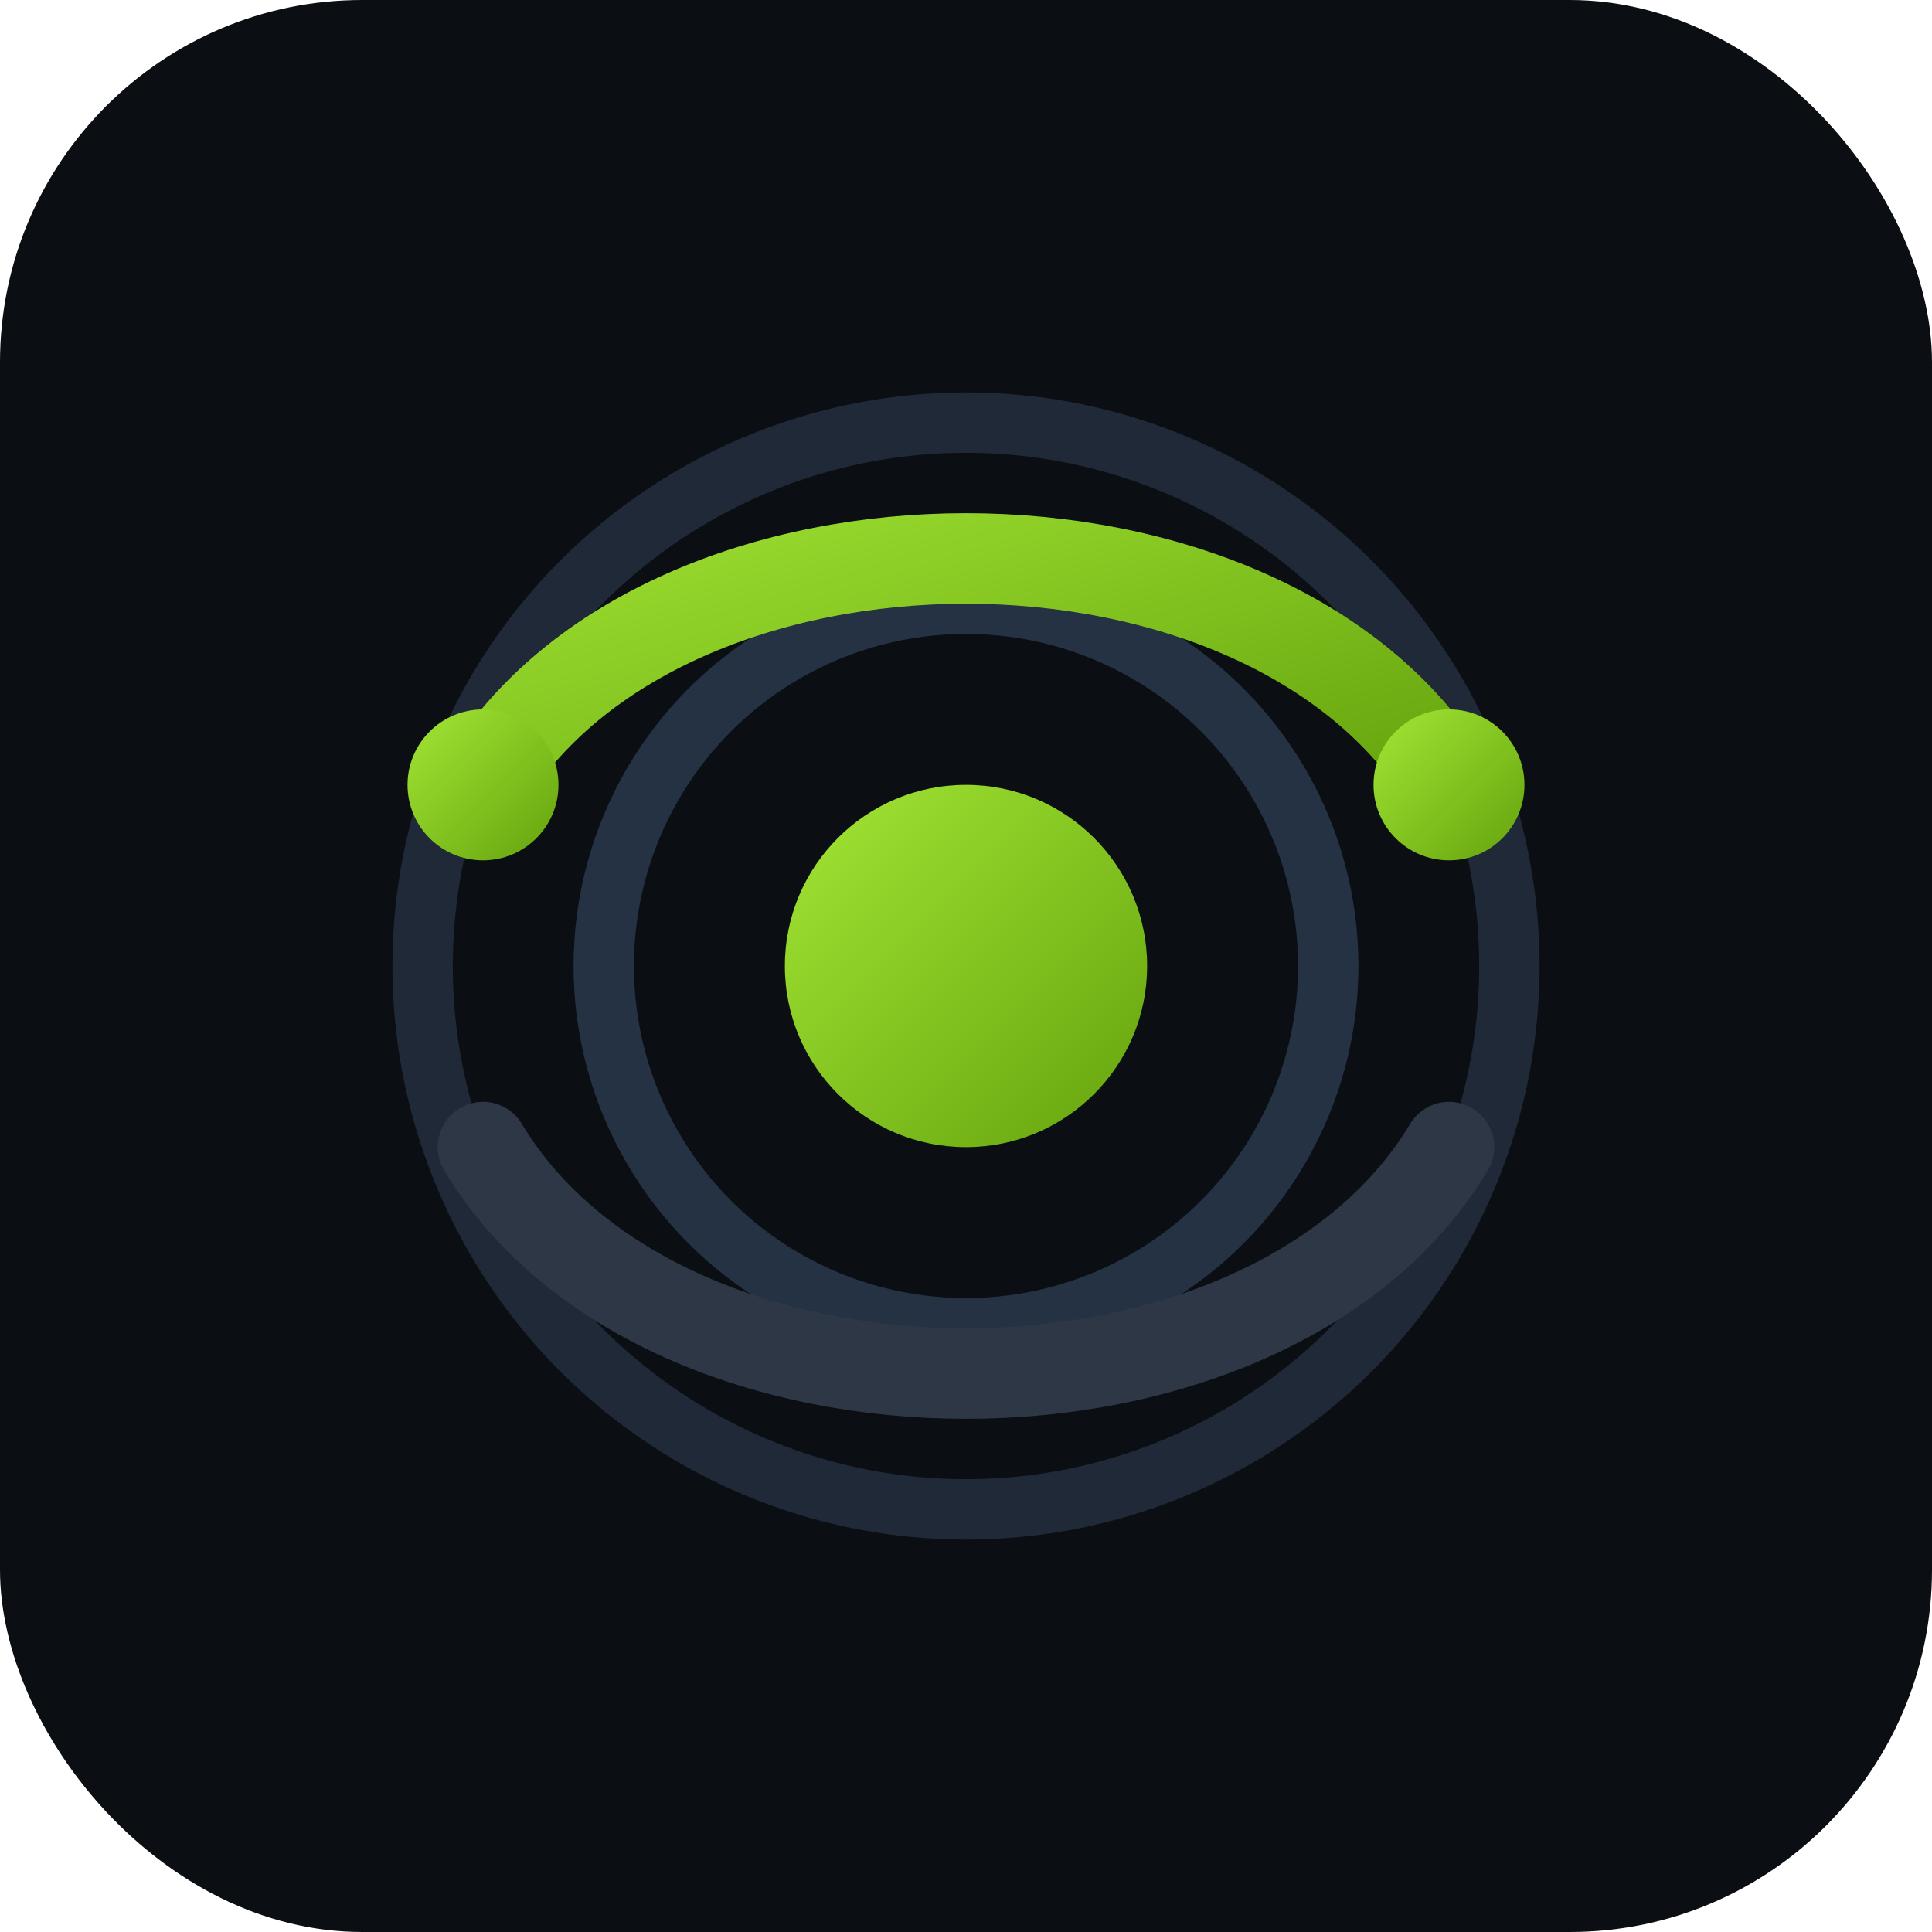
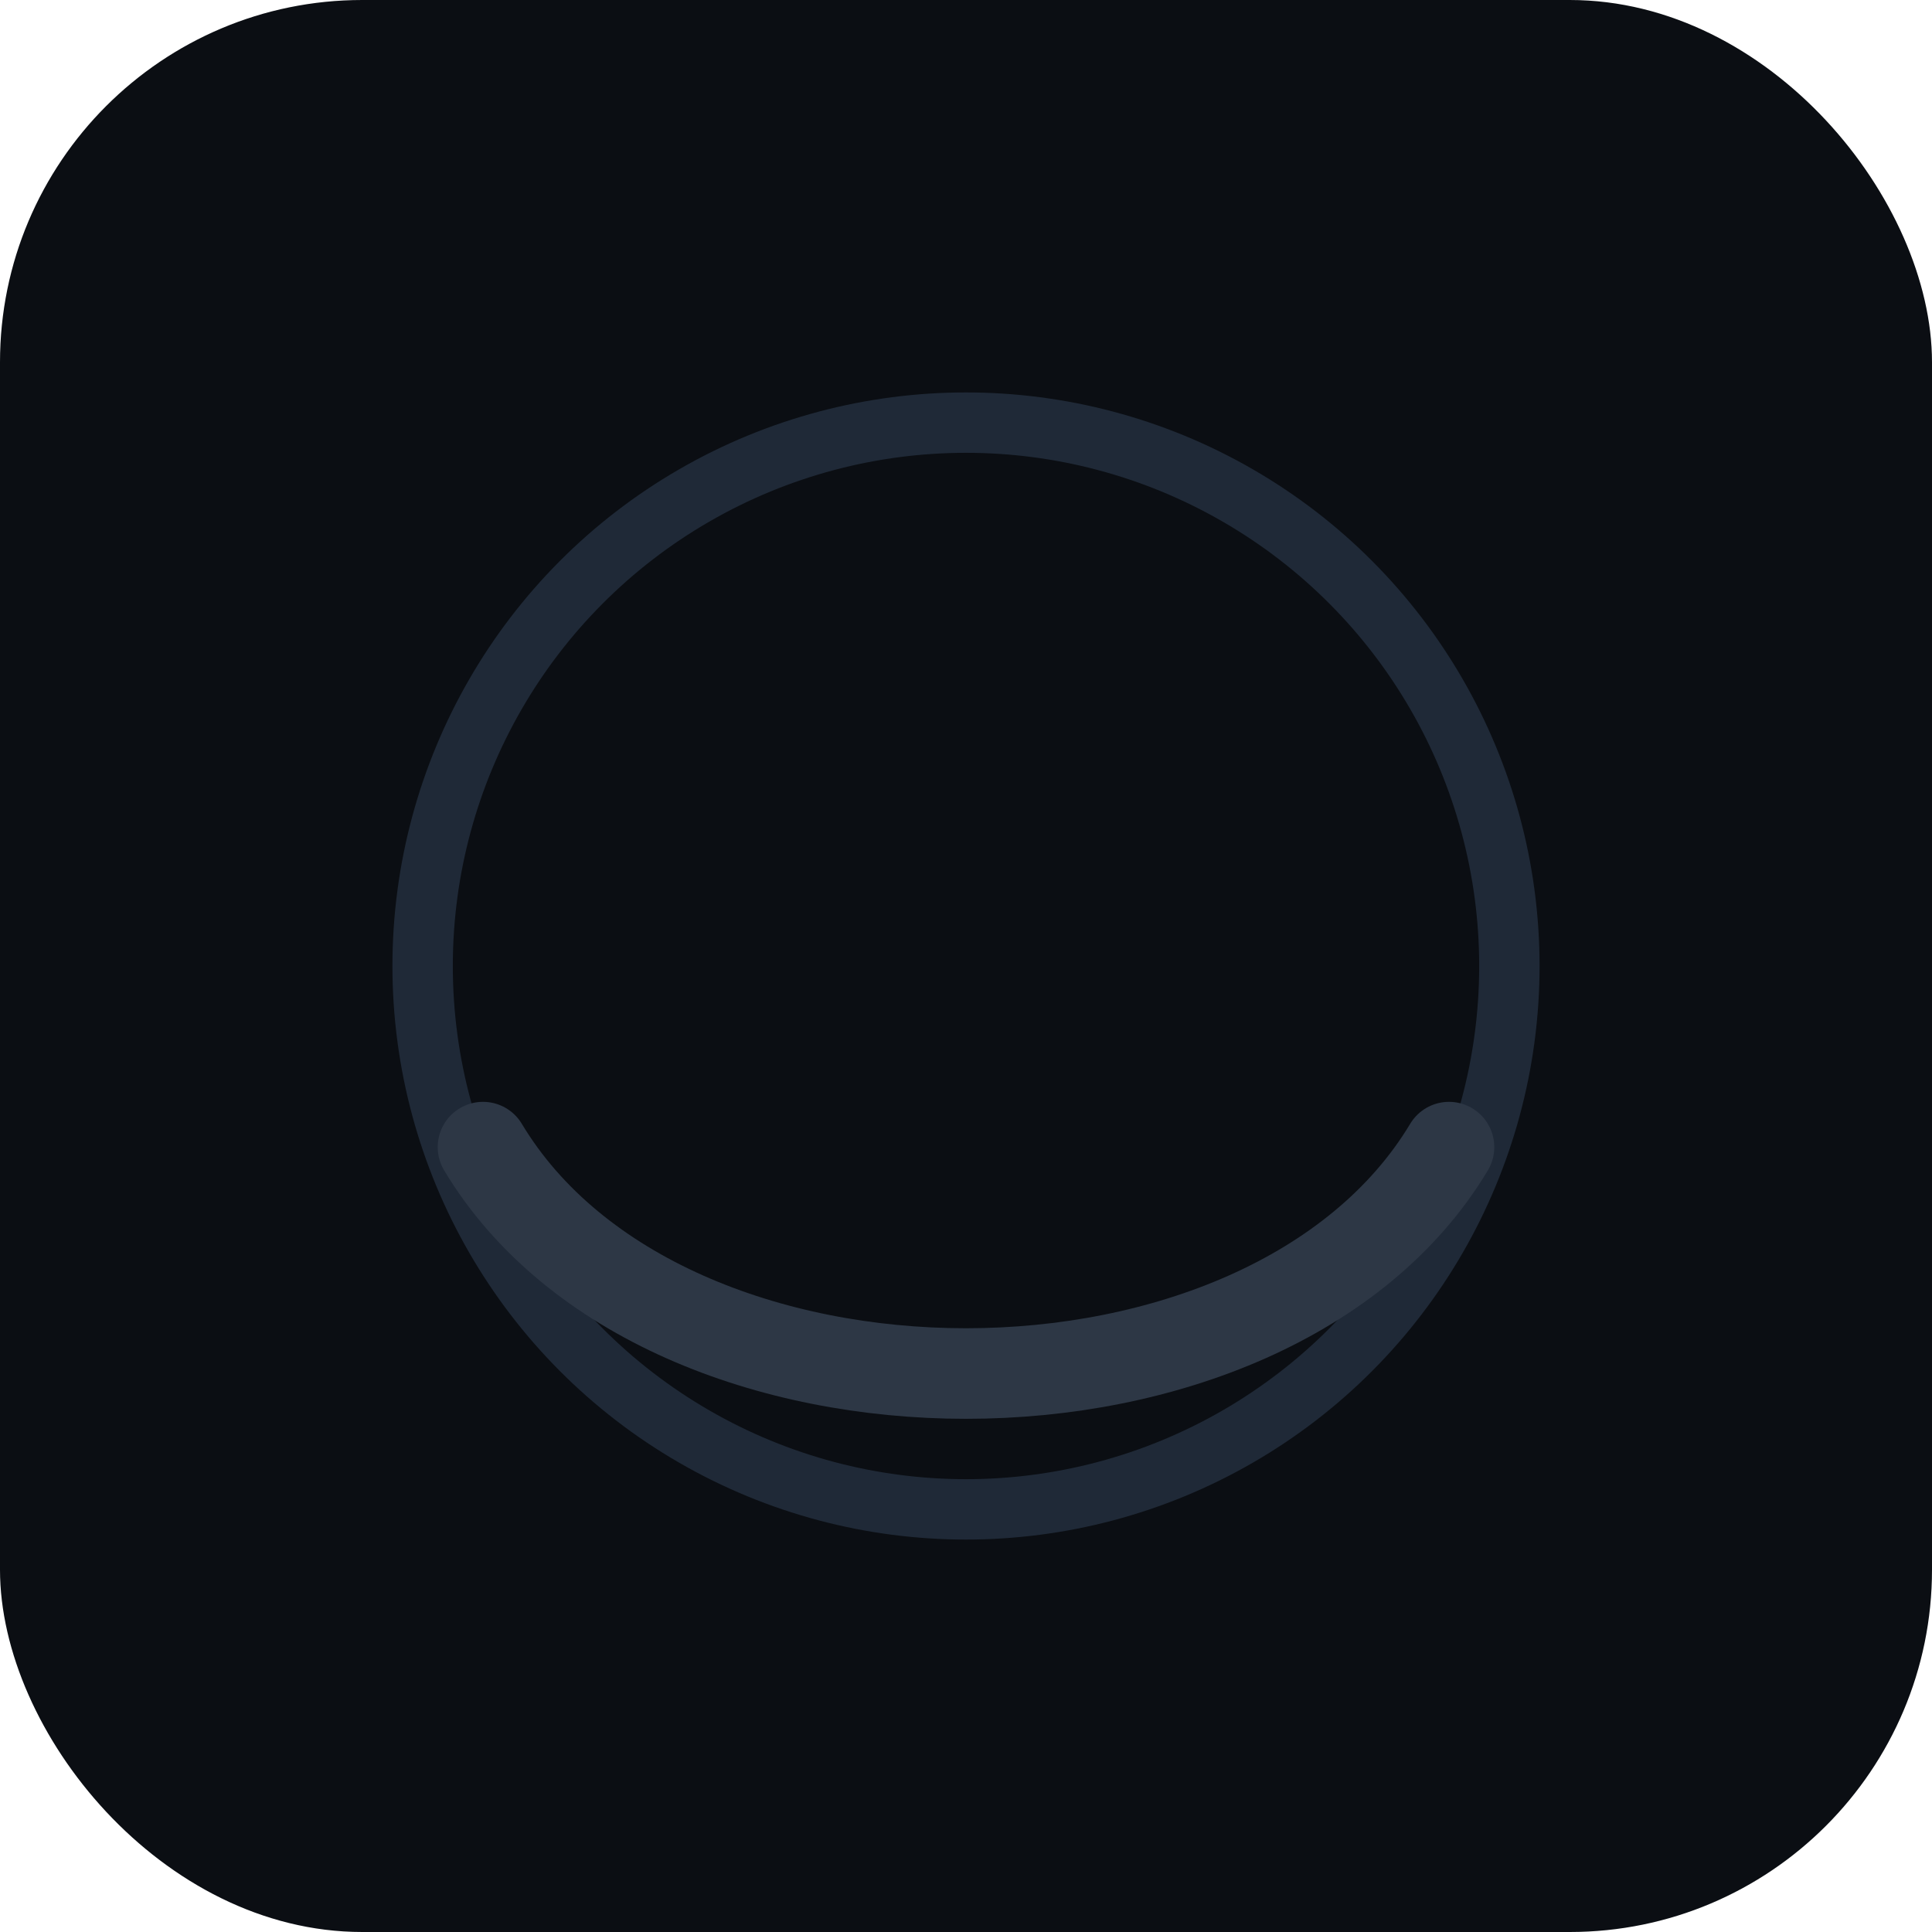
<svg xmlns="http://www.w3.org/2000/svg" width="128" height="128" viewBox="0 0 64 64" role="img" aria-label="Synergy Survivor logo">
  <defs>
    <linearGradient id="g" x1="0" x2="1" y1="0" y2="1">
      <stop offset="0%" stop-color="#a3e635" />
      <stop offset="100%" stop-color="#65a30d" />
    </linearGradient>
    <filter id="glow" x="-50%" y="-50%" width="200%" height="200%">
      <feGaussianBlur stdDeviation="1.5" result="b" />
      <feMerge>
        <feMergeNode in="b" />
        <feMergeNode in="SourceGraphic" />
      </feMerge>
    </filter>
  </defs>
  <rect width="64" height="64" rx="12" fill="#0b0e13" />
  <g transform="translate(32,32)">
    <circle r="18" fill="none" stroke="#1f2937" stroke-width="2" />
-     <circle r="12" fill="none" stroke="#253244" stroke-width="2" />
-     <circle r="6" fill="url(#g)" filter="url(#glow)" />
-     <path d="M -16 -6 C -10 -16, 10 -16, 16 -6" fill="none" stroke="url(#g)" stroke-width="3" stroke-linecap="round" />
    <path d="M -16 6 C -10 16, 10 16, 16 6" fill="none" stroke="#2d3745" stroke-width="3" stroke-linecap="round" />
-     <circle cx="-16" cy="-6" r="2.5" fill="url(#g)" />
-     <circle cx="16" cy="-6" r="2.5" fill="url(#g)" />
  </g>
</svg>